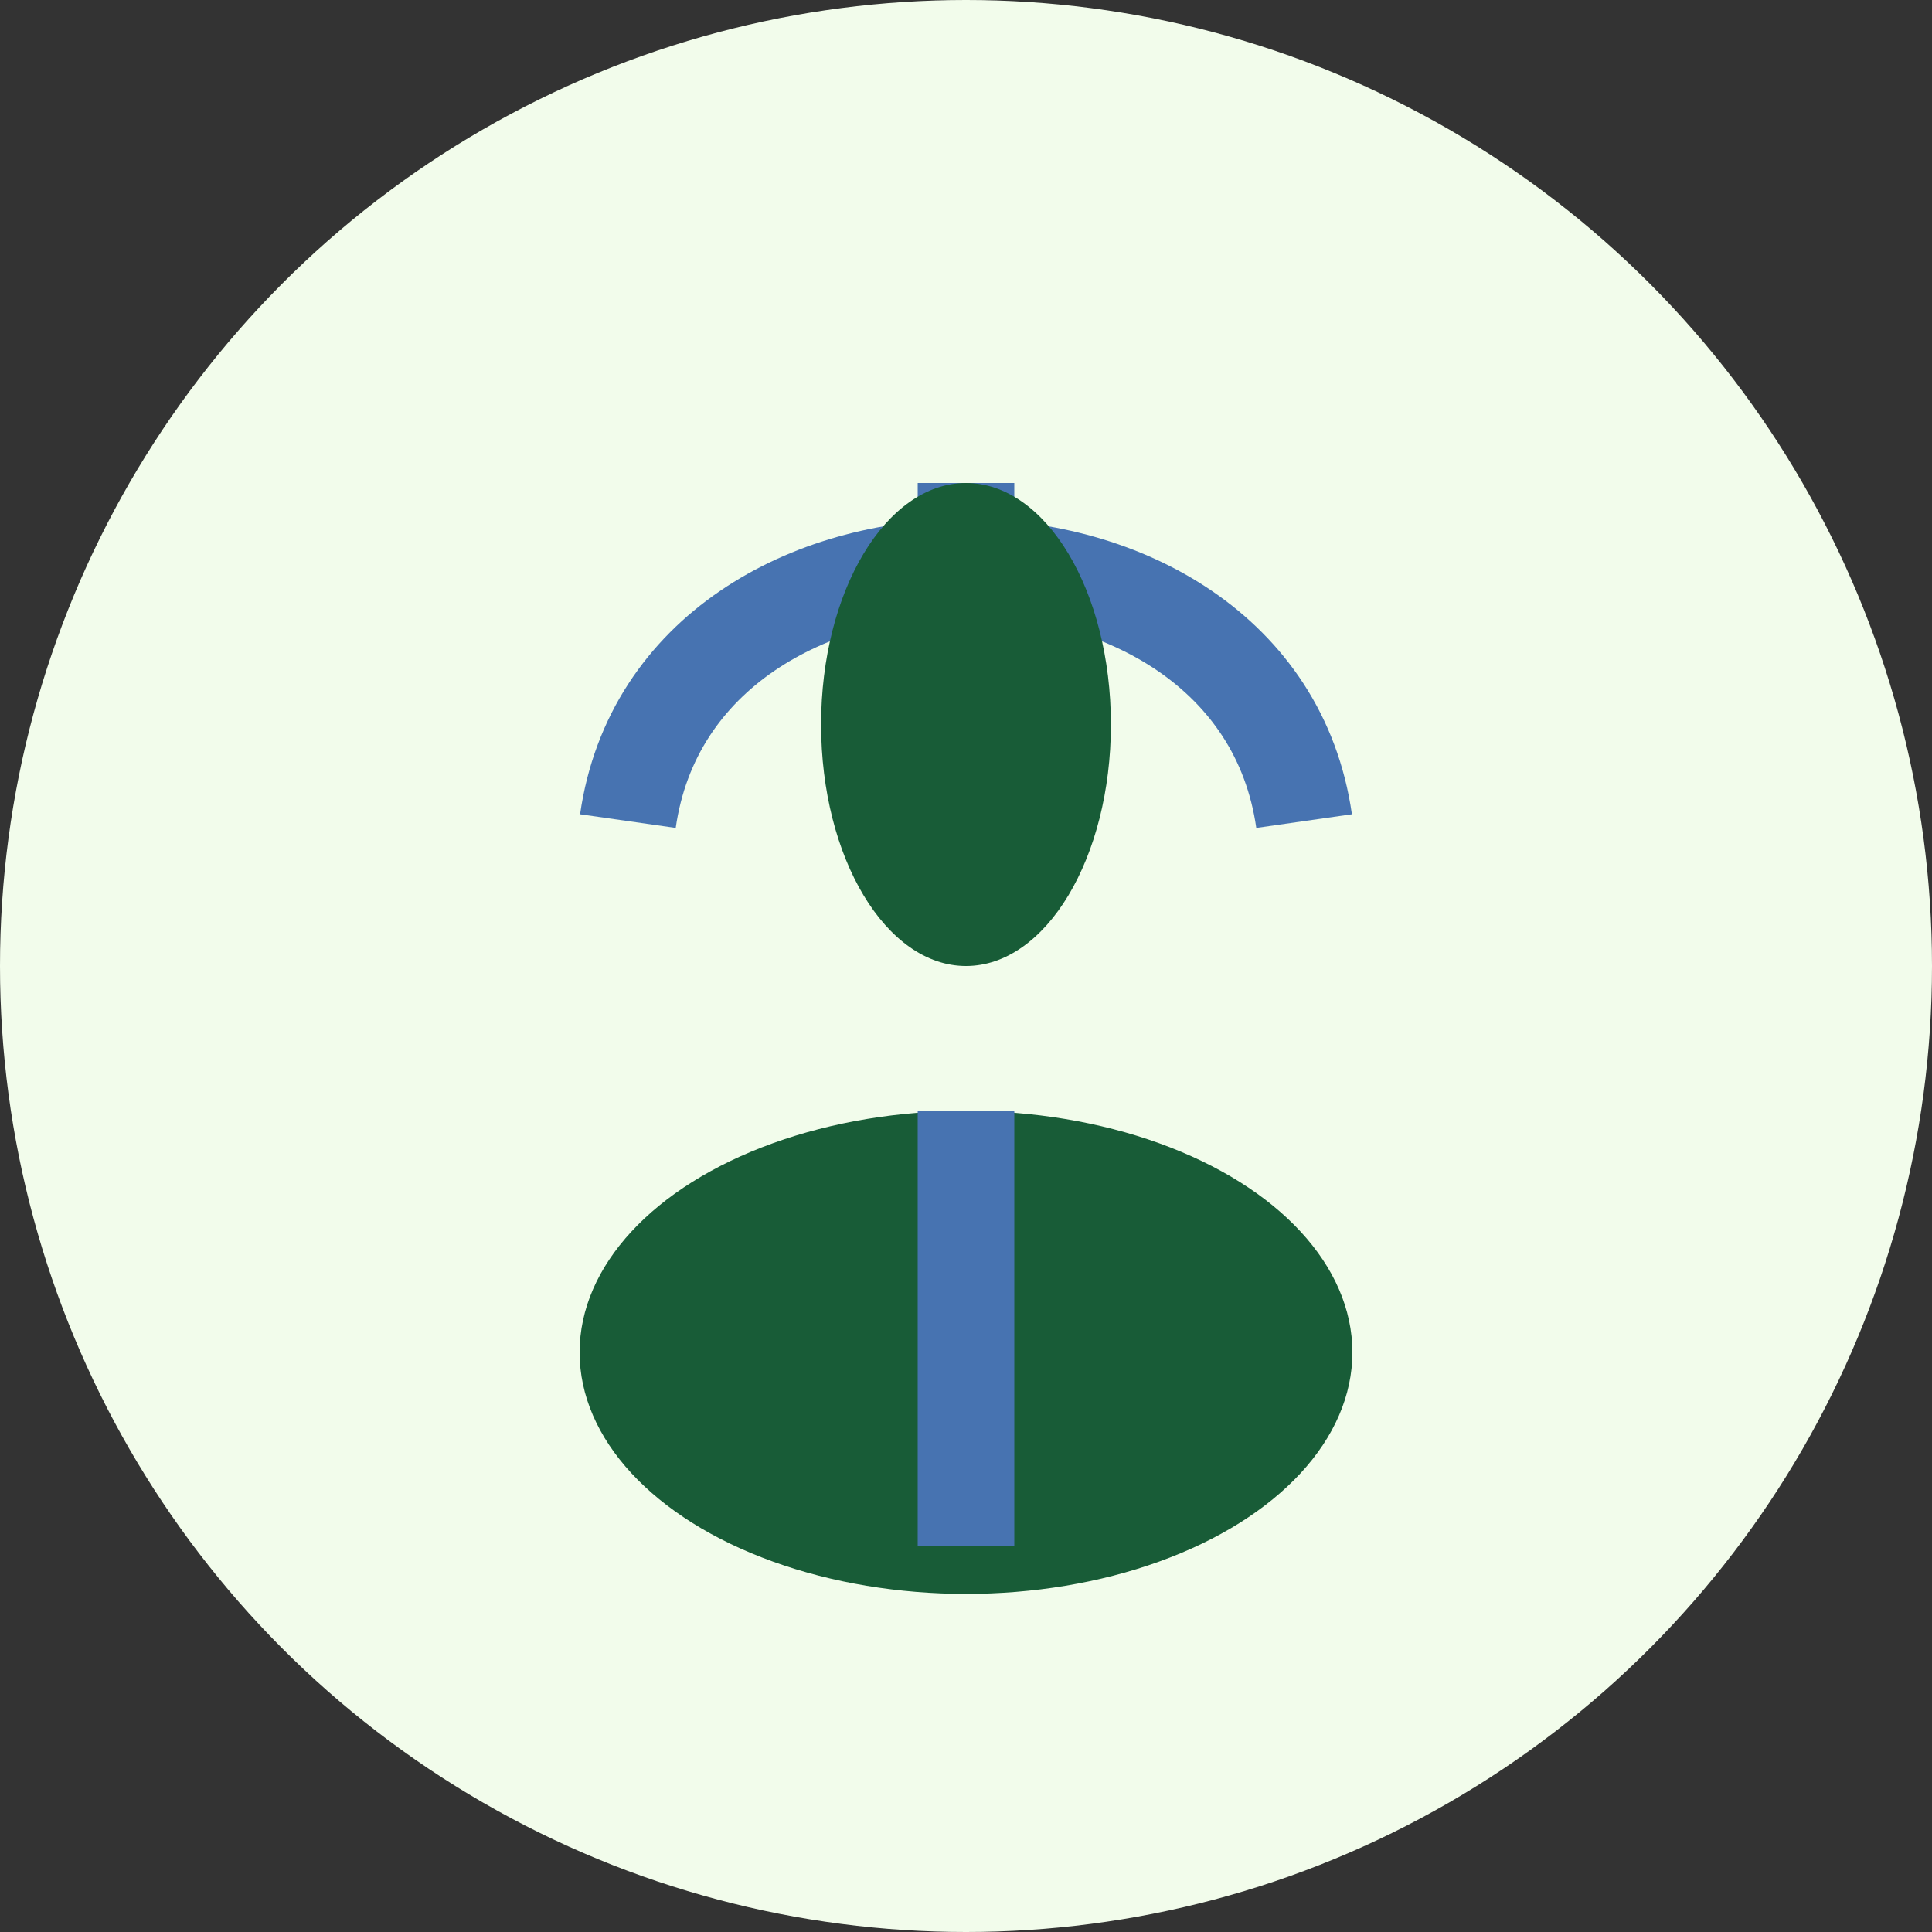
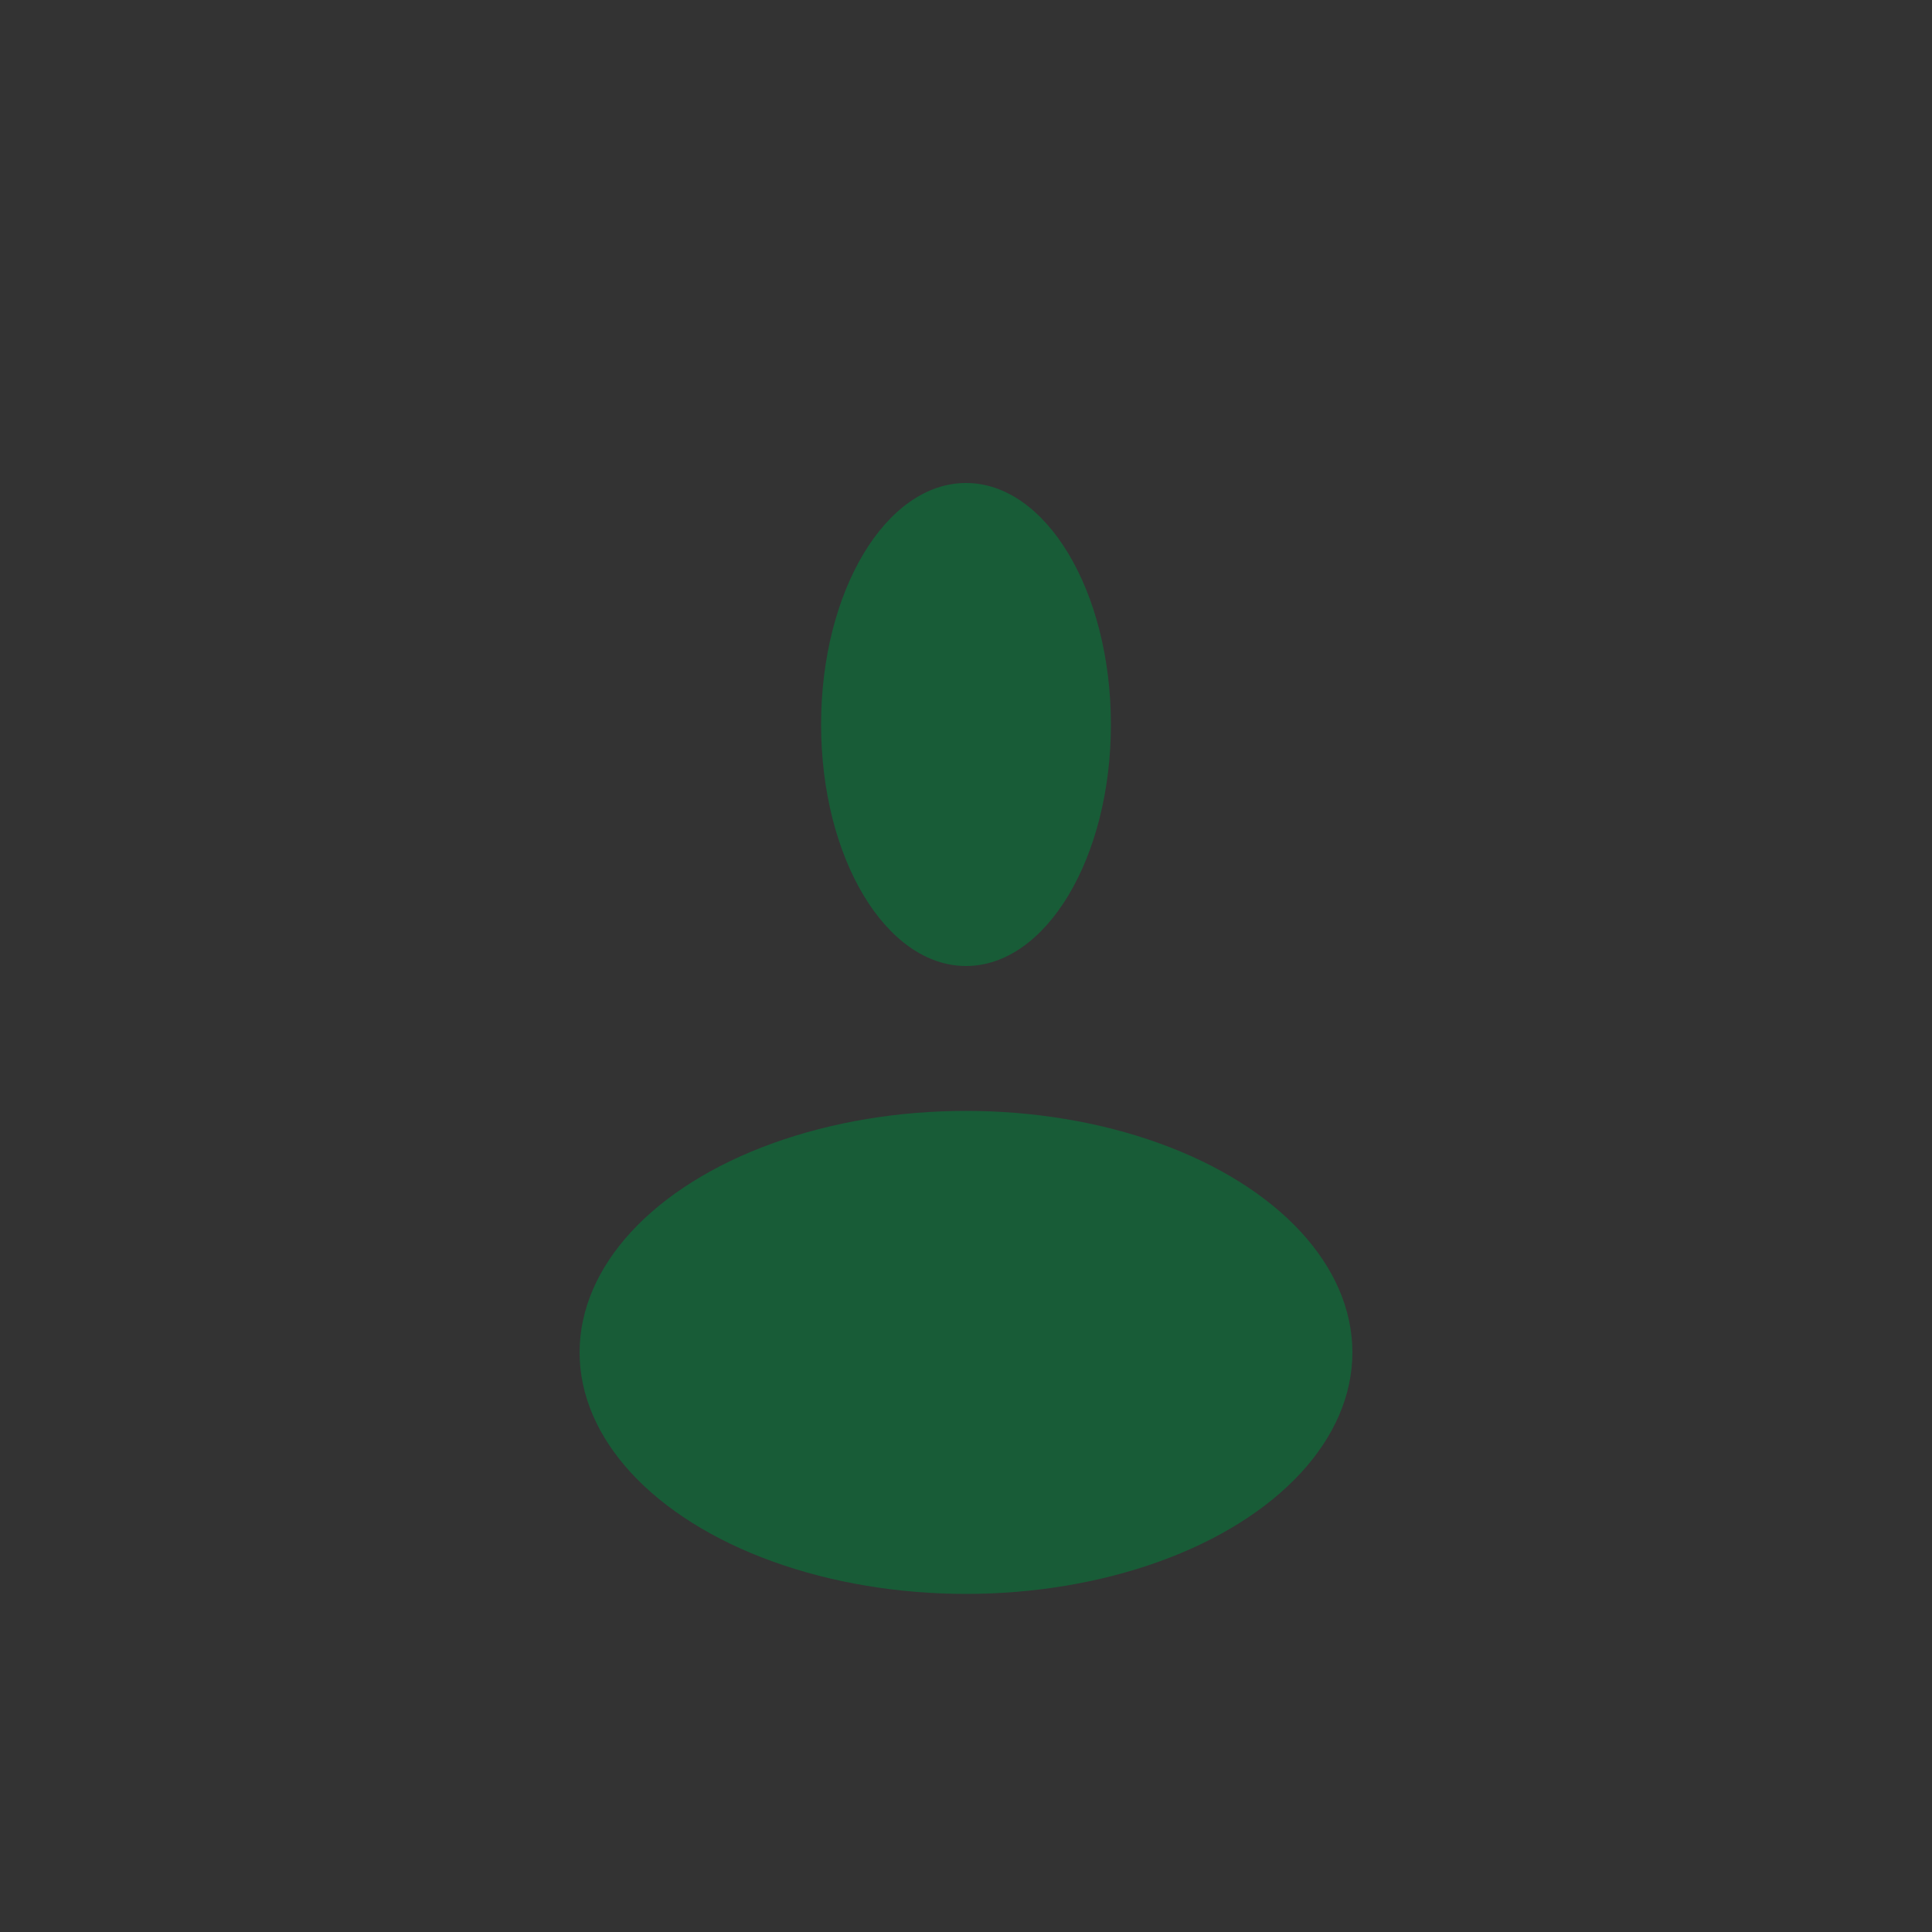
<svg xmlns="http://www.w3.org/2000/svg" width="40" height="40" viewBox="0 0 40 40">
  <rect x="0" y="0" width="40" height="40" fill="#333333" stroke="none" />
-   <circle fill="#f2fceb" cx="20" cy="20" r="20" />
  <ellipse fill="#185c37" cx="20" cy="28" rx="8" ry="5" />
-   <path d="M20 32v-9M20 10v5M13 17c1-7 13-7 14 0" stroke="#4773b1" stroke-width="2" fill="none" />
  <ellipse fill="#185c37" cx="20" cy="15" rx="3" ry="5" />
</svg>